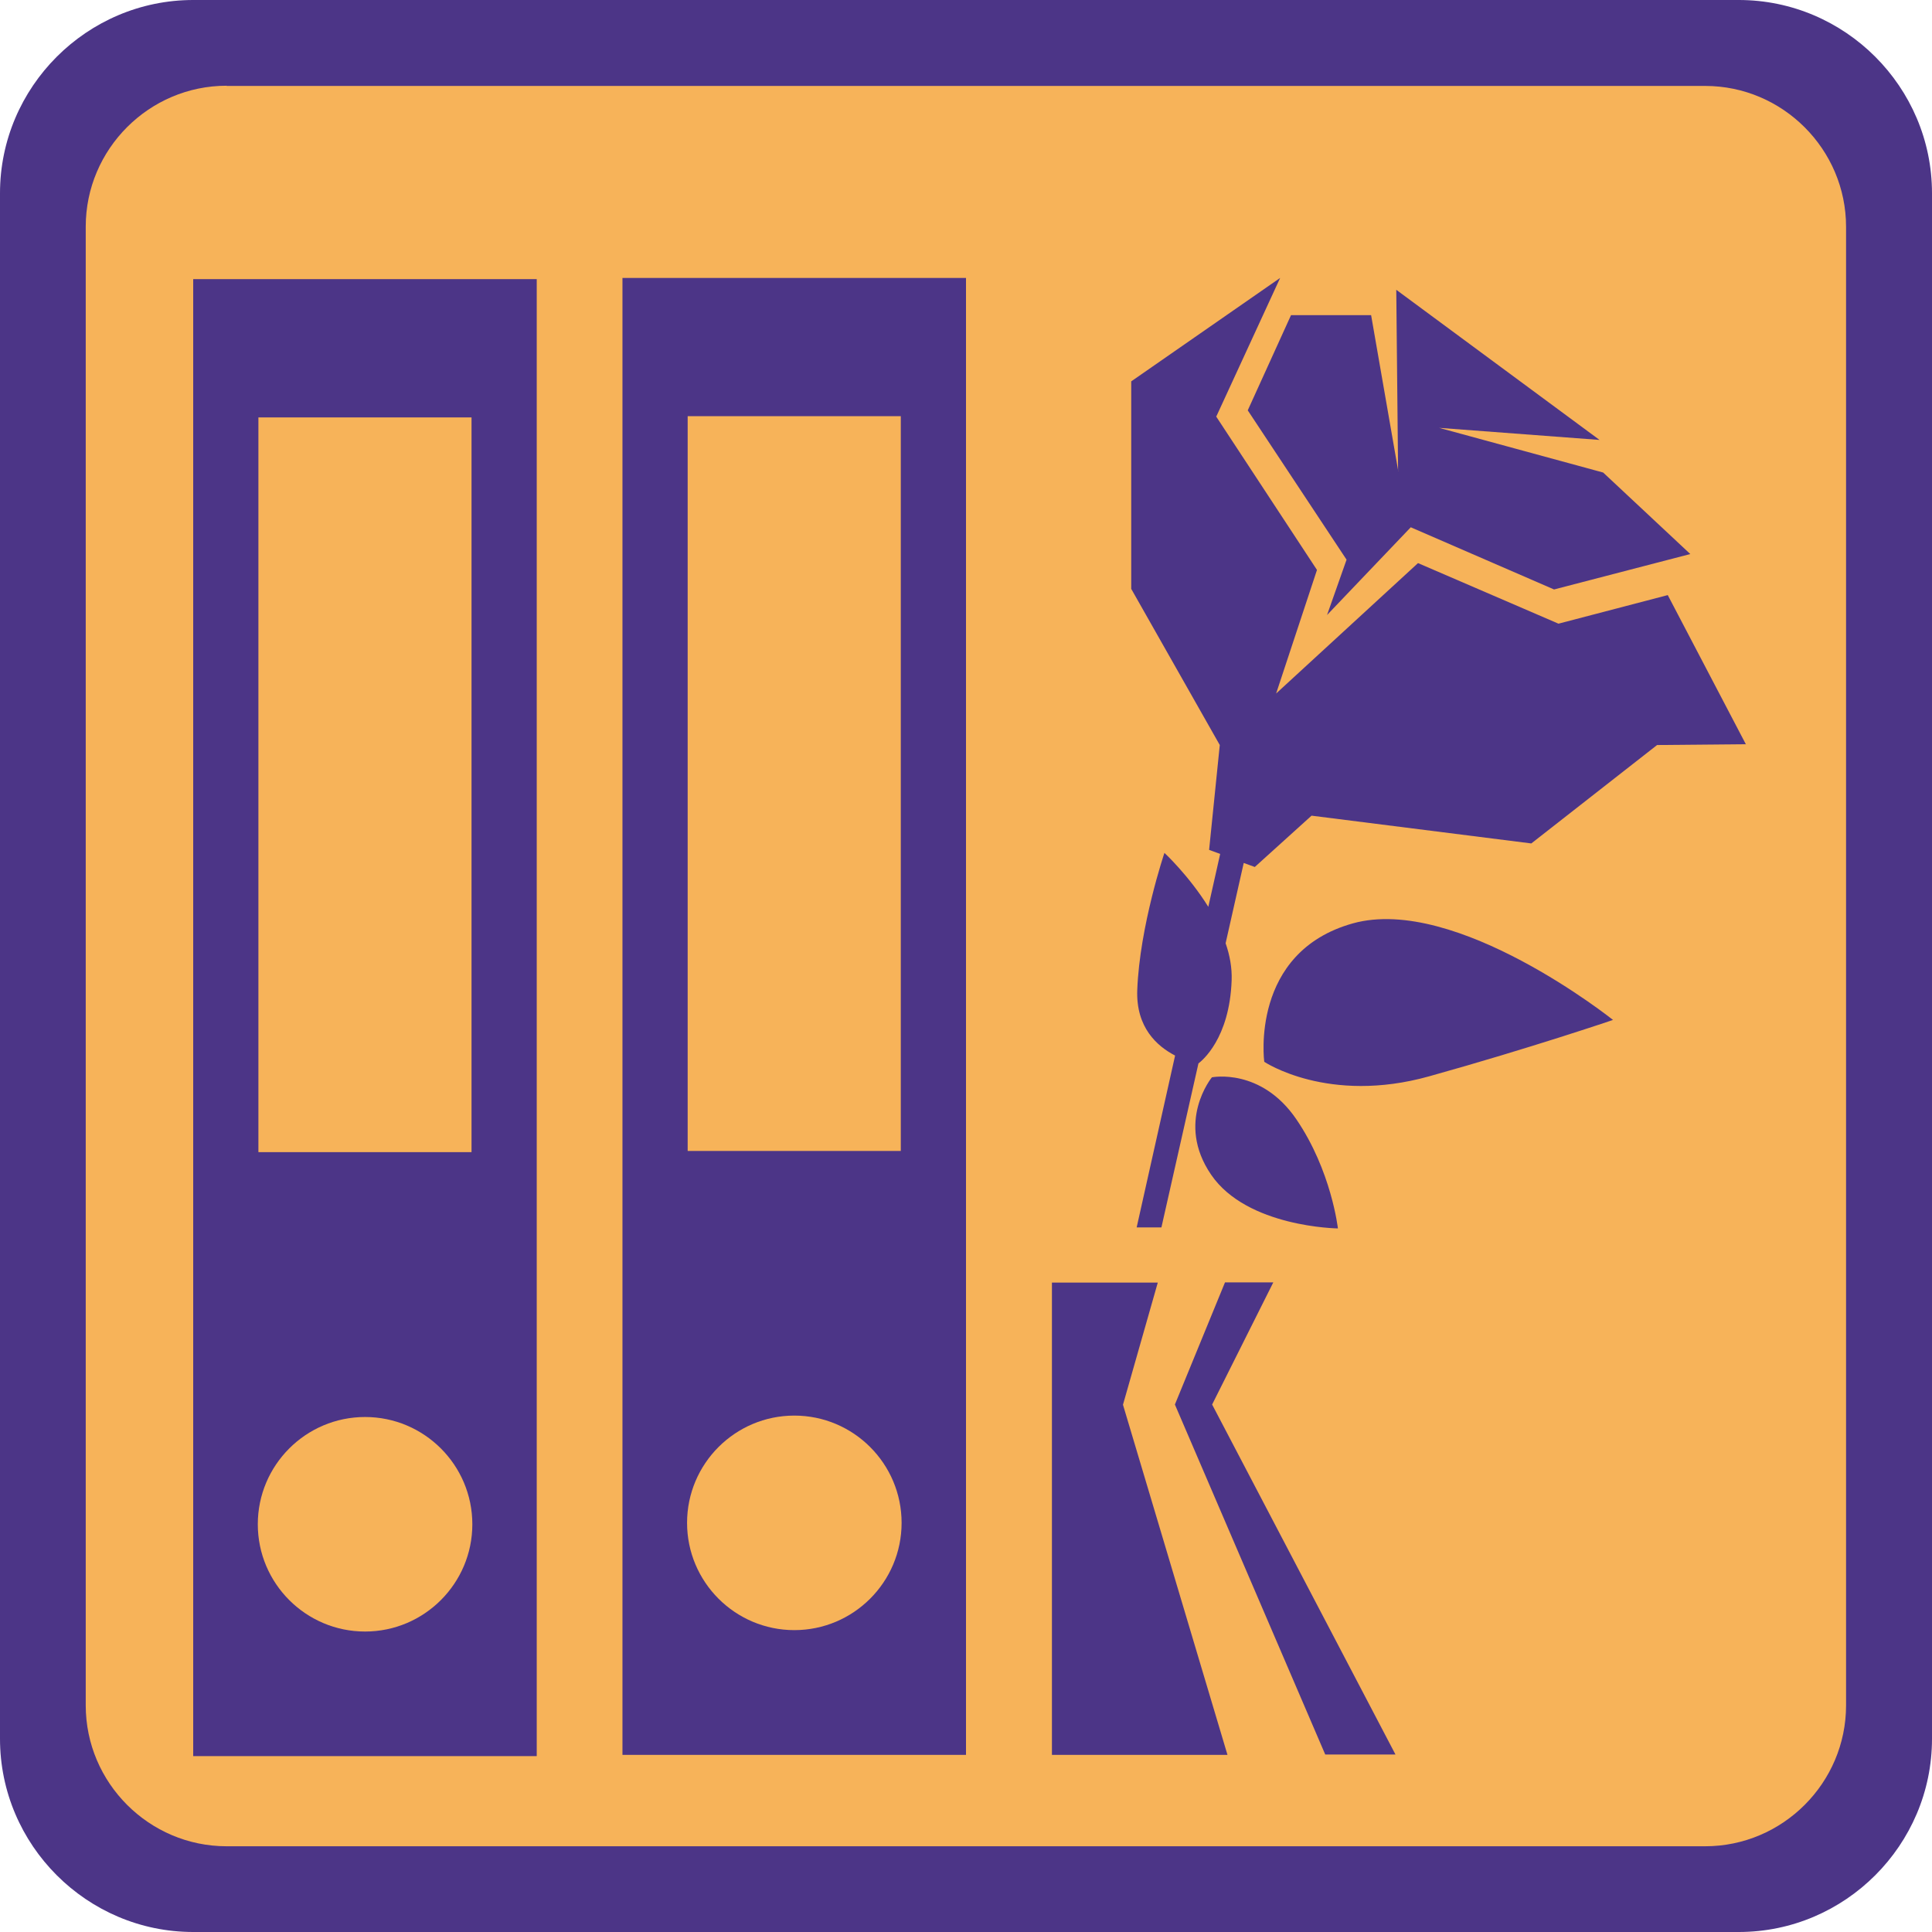
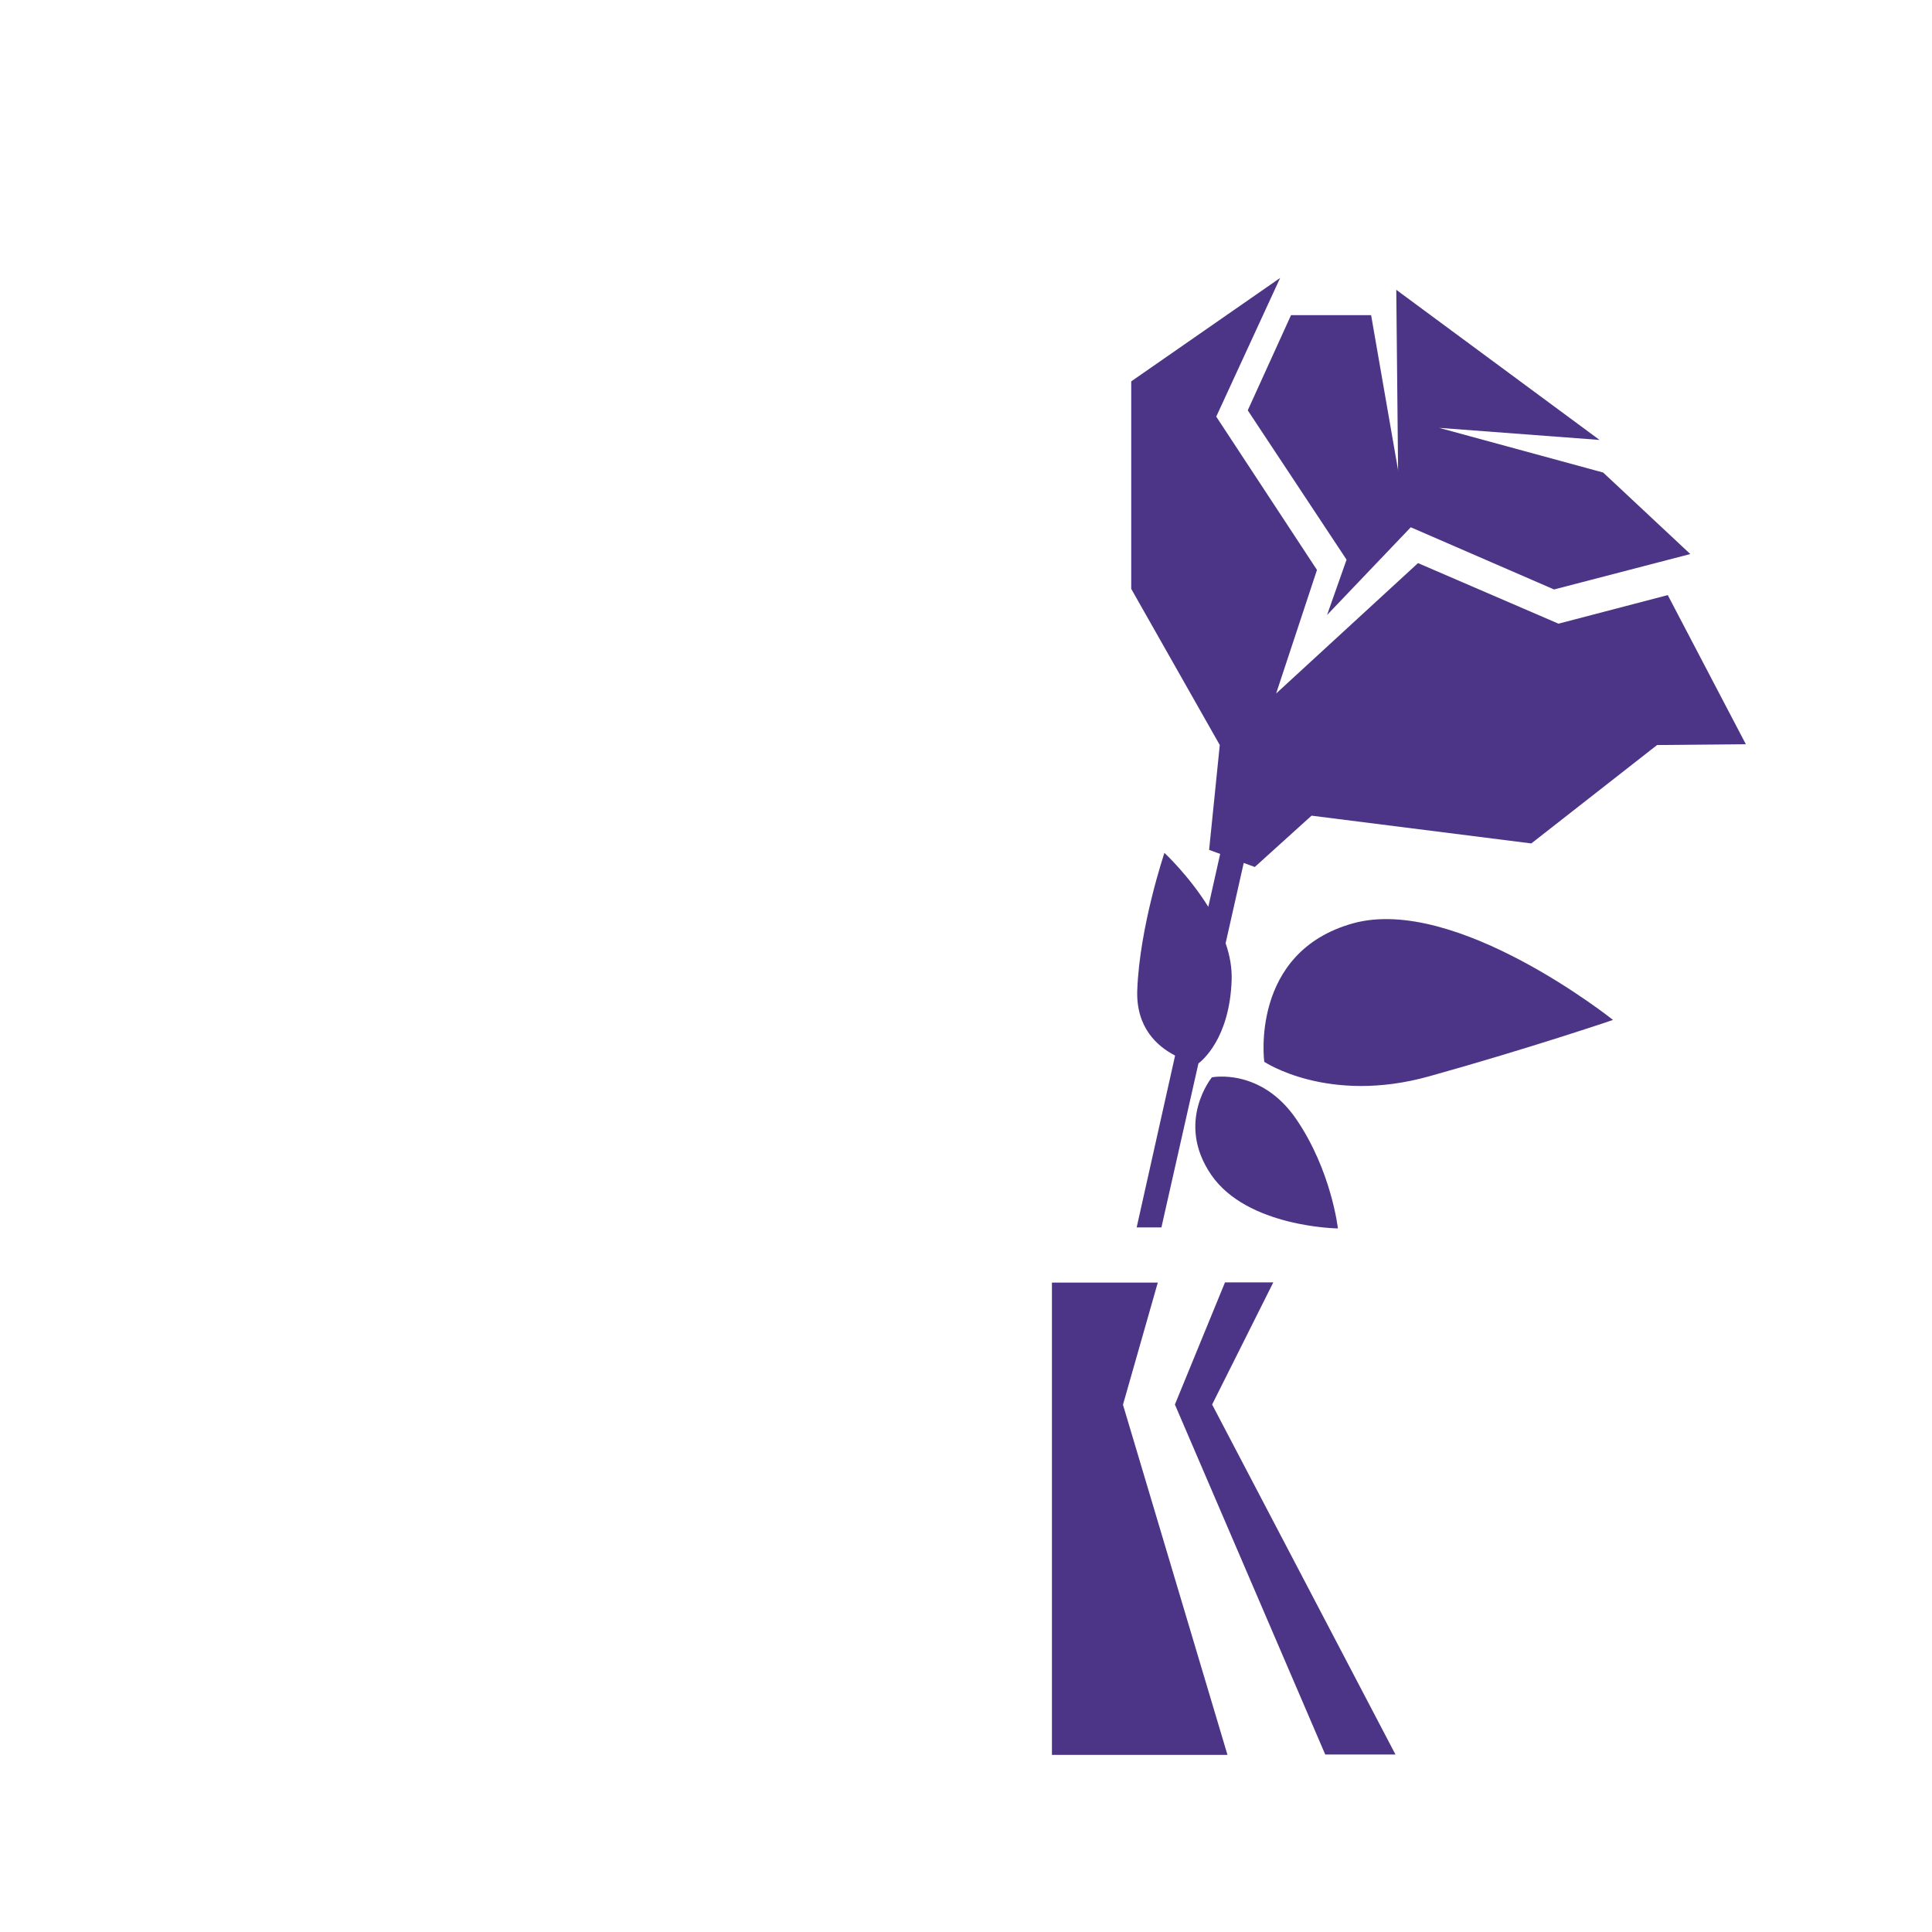
<svg xmlns="http://www.w3.org/2000/svg" width="96" height="96" viewBox="0 0 96 96" fill="none">
-   <path fill-rule="evenodd" clip-rule="evenodd" d="M9.6 0H86.4C91.68 0 96 4.32 96 9.6V86.4C96 91.68 91.68 96 86.4 96H9.6C4.32 96 0 91.68 0 86.4V9.6C0 4.32 4.32 0 9.6 0Z" fill="#4C3587" />
-   <path fill-rule="evenodd" clip-rule="evenodd" d="M11.26 4.27H84.73C88.58 4.27 91.73 7.42 91.73 11.27V84.74C91.73 88.59 88.58 91.74 84.73 91.74H11.26C7.41 91.74 4.26 88.59 4.26 84.74V11.26C4.26 7.41 7.41 4.26 11.26 4.26V4.27Z" fill="#F7B359" />
-   <path fill-rule="evenodd" clip-rule="evenodd" d="M12.84 20.74V57.25H23.43V20.74H12.84ZM18.14 70.41C15.2 70.41 12.81 72.8 12.81 75.74C12.81 78.68 15.2 81.07 18.14 81.07C21.08 81.07 23.47 78.68 23.47 75.74C23.47 72.8 21.08 70.41 18.14 70.41ZM9.6 13.87H26.67V87.26H9.6V13.87Z" fill="#4C3587" />
  <path fill-rule="evenodd" clip-rule="evenodd" d="M69.48 23.42L68.13 15.66H64.15L62 20.39L66.91 27.81L65.94 30.56L70.1 26.2L77.22 29.29L83.99 27.53L79.66 23.48L71.51 21.26L79.48 21.86L69.38 14.4L69.47 23.41L69.48 23.42ZM80.15 50.68C80.15 50.68 72.36 44.46 67.23 45.88C62.09 47.31 62.82 52.76 62.82 52.76C62.82 52.76 65.99 54.89 71.02 53.48C76.04 52.08 80.15 50.68 80.15 50.68ZM60.22 53.53C60.22 53.53 58.39 55.75 60.18 58.37C61.97 60.99 66.48 61.04 66.48 61.04C66.48 61.04 66.16 58.17 64.41 55.61C62.66 53.05 60.23 53.53 60.23 53.53H60.22ZM60.42 20.68L65.44 28.32L63.41 34.46L70.46 27.98L77.44 30.99L82.87 29.57L86.75 36.98L82.34 37.02L76.09 41.91L65.17 40.53L62.35 43.08L61.8 42.88L60.9 46.87C61.11 47.47 61.22 48.09 61.2 48.7C61.1 51.62 59.71 52.72 59.55 52.84L57.71 60.99H56.48L58.39 52.45C57.5 51.99 56.44 51.06 56.51 49.19C56.63 46.02 57.86 42.38 57.86 42.38C57.86 42.38 59.07 43.5 60.04 45.06L60.63 42.43L60.08 42.23L60.61 37.02L56.21 29.26V18.95L63.61 13.81L60.44 20.69L60.42 20.68Z" fill="#4C3587" />
  <path fill-rule="evenodd" clip-rule="evenodd" d="M60.99 87.19L55.8 69.8L57.53 63.73H52.27V87.2H60.99V87.19ZM60.87 63.72H63.27L60.23 69.79L69.34 87.18H65.85L58.38 69.79L60.87 63.72Z" fill="#4C3587" />
-   <path fill-rule="evenodd" clip-rule="evenodd" d="M34.17 20.68V57.19H44.76V20.68H34.17ZM39.47 70.34C36.53 70.34 34.14 72.73 34.14 75.67C34.14 78.61 36.53 81 39.47 81C42.41 81 44.8 78.61 44.8 75.67C44.8 72.73 42.41 70.34 39.47 70.34ZM30.93 13.81H48V87.2H30.93V13.81Z" fill="#4C3587" />
</svg>